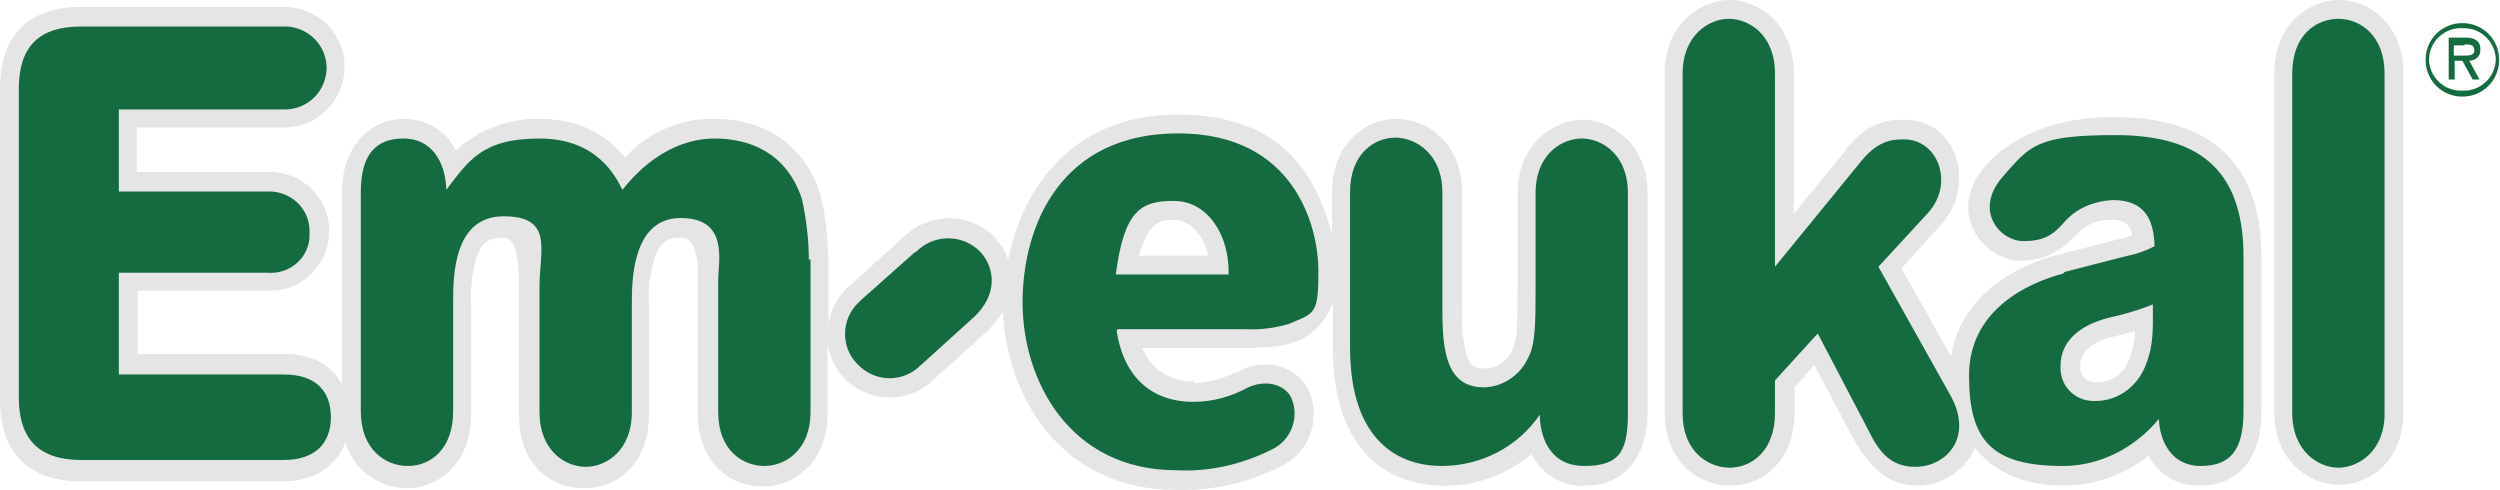
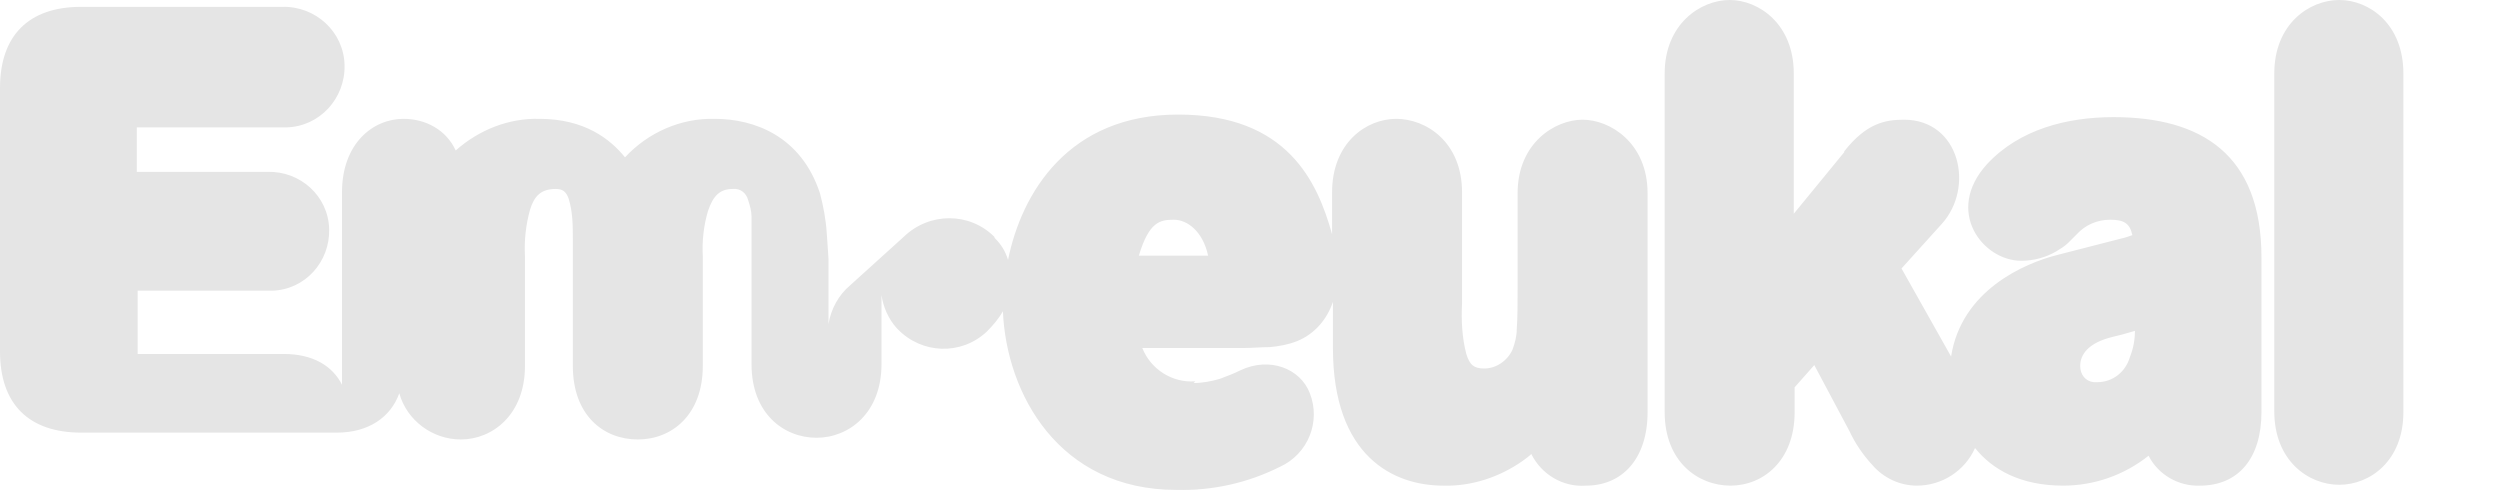
<svg xmlns="http://www.w3.org/2000/svg" id="Layer_1" version="1.1" viewBox="0 0 292.4 57.3">
  <defs>
    <style>
      .st0 {
        fill: #146b3f;
      }

      .st0, .st1 {
        fill-rule: evenodd;
      }

      .st1 {
        fill: #e5e5e5;
      }
    </style>
  </defs>
-   <path class="st1" d="M215.7,17.7c2.6-3.3,4.8-3.7,7-3.7,6.5,0,8.3,7.9,4.4,12.2l-4.7,5.2,5.8,10.3c1.2-7.7,8.5-10.9,12.5-11.9l7.4-1.9c.5-.1,1-.3,1.3-.4-.3-1.4-1-1.8-2.6-1.8-1.5,0-2.9.6-3.9,1.7l-1,1c-.4.4-.9.7-1.4,1-1.2.7-2.6,1.1-4.1,1.1-4.5,0-9-5.8-4-11.3,3.8-4.1,9.4-5.5,14.8-5.5,10.2,0,17.3,4.3,17.3,16.4v18.1c0,5.4-2.7,8.6-7.2,8.6-2.5.1-4.9-1.3-6-3.5-2.9,2.3-6.4,3.5-10,3.5-5,0-8.3-1.9-10.3-4.4-1.2,2.7-3.9,4.4-6.8,4.4-2,0-3.9-.9-5.2-2.4-1.1-1.2-2-2.5-2.7-4l-4.1-7.7-2.3,2.6v2.9c0,5.7-3.7,8.6-7.5,8.6s-7.7-2.8-7.7-8.6V8.6c0-5.8,4.2-8.6,7.6-8.6s7.5,2.8,7.5,8.6v16.4l5.9-7.2M249.7,38.7c-1,.3-2.1.6-2.6.7-2.9.7-3.8,2.1-3.8,3.4,0,1,.6,1.8,1.6,1.9.1,0,.2,0,.4,0,1.8,0,3.3-1.2,3.8-2.9.4-1,.6-2,.6-3.1M141.3,29.9c-.6-2.8-2.4-4.2-4-4.2s-2.9.2-4.1,4.2h8.1ZM139.6,44.8c1,0,2.1-.2,3.1-.5.8-.3,1.6-.6,2.4-1,3.4-1.6,7-.2,8.1,2.7,1.3,3.3-.2,7.1-3.5,8.6-3.8,1.9-7.9,2.8-12.1,2.7-13.8,0-19.9-11.3-20.3-20.9-.5.9-1.2,1.7-1.9,2.4l-6.3,5.7c-3,2.8-7.6,2.6-10.4-.3,0,0,0,0-.1-.1-1-1.1-1.6-2.5-1.8-3.9v8.1c0,5.7-3.8,8.6-7.6,8.6s-7.6-2.8-7.6-8.6v-15.4c0-.5,0-1.2,0-1.9,0-.6-.2-1.3-.4-1.9-.2-.8-.9-1.4-1.8-1.3-1.5,0-2.3.8-2.9,2.6-.5,1.7-.7,3.5-.6,5.3v12.8c0,5.7-3.6,8.6-7.6,8.6s-7.6-2.8-7.6-8.6v-14.7c0-1.7,0-3.3-.5-4.9-.3-.8-.7-1.1-1.5-1.1-1.7,0-2.5.8-3,2.4-.5,1.8-.7,3.6-.6,5.5v12.8c0,5.7-3.8,8.6-7.5,8.6-3.3,0-6.3-2.2-7.2-5.4-1,2.8-3.6,4.6-7.3,4.6H9.5c-6.1,0-9.5-3.3-9.5-9.5V10.3C0,4.2,3.3.8,9.5.8h23.5c3.9-.1,7.2,2.9,7.3,6.8s-2.9,7.2-6.8,7.3c-.2,0-.4,0-.5,0h-17v5.2h15.3c3.8-.1,7.1,2.8,7.2,6.7.1,3.8-2.8,7.1-6.7,7.2-.2,0-.4,0-.5,0h-15.2v7.4h17.1c3.4,0,5.7,1.4,6.8,3.6v-22.5c0-5.7,3.6-8.6,7.2-8.6,2.6,0,5,1.3,6.1,3.7,2.7-2.4,6.2-3.8,9.8-3.7,5.3,0,8.3,2.4,10,4.5,2.7-2.9,6.5-4.6,10.5-4.5,4.6,0,10.1,2,12.3,8.7.4,1.5.7,3.1.8,4.7.1,1.5.2,2.8.2,3v7.6c.3-1.8,1.2-3.4,2.5-4.5l6.3-5.7c3-2.9,7.7-2.9,10.6,0,0,0,0,.1.1.2.7.7,1.2,1.5,1.5,2.5,1.6-7.9,7.1-17,19.9-17s16.3,7.9,18,14v-4.9c0-5.8,4-8.6,7.5-8.6s7.7,2.7,7.7,8.6v13c-.1,2,0,4,.5,5.9.4,1.3.9,1.7,2.1,1.7,1.4,0,2.7-.9,3.3-2.2.3-.8.5-1.6.5-2.4.1-1.3.1-3,.1-4.9v-11c0-5.9,4.4-8.6,7.6-8.6s7.6,2.7,7.6,8.6v25.6c0,5.5-3,8.6-7.2,8.6-2.7.2-5.2-1.3-6.4-3.7-.3.3-.6.5-1,.8-2.7,1.9-6,3-9.3,2.9-5.8,0-12.9-3.4-12.9-16.1v-5.4c-.7,2.1-2.2,3.8-4.2,4.6-1,.4-2.1.6-3.2.7-1,0-2.1.1-2.9.1h-12c1,2.5,3.5,4.1,6.2,3.9M281.1,48.2c0,5.7-3.9,8.5-7.5,8.5s-7.6-2.8-7.6-8.6V8.6c0-5.8,4.1-8.6,7.6-8.6s7.5,2.8,7.5,8.6v39.7Z" />
-   <path class="st0" d="M288.3,5.2c.6,0,1.1,0,1.1.7s-.9.6-1.6.6h-.8v-1.2h1.2M288.8,7.1c.7,0,1.3-.5,1.3-1.2,0,0,0-.1,0-.2,0-1-.8-1.3-1.7-1.3h-2v4.9h.7v-2.2h.9l1.2,2.2h.8l-1.2-2.2h0ZM288,3.3c2-.1,3.7,1.4,3.9,3.4.1,2-1.4,3.7-3.4,3.9-.1,0-.2,0-.3,0h-.2c-2,.1-3.7-1.4-3.9-3.4-.1-2,1.4-3.7,3.4-3.9.1,0,.2,0,.3,0,0,0,.1,0,.2,0M288,11.3c2.4,0,4.3-1.9,4.3-4.3s-1.9-4.3-4.3-4.3-4.3,1.9-4.3,4.3h0c0,2.4,1.9,4.3,4.3,4.3,0,0,0,0,0,0M207.6,31.2l9.8-12c2.1-2.7,3.7-2.9,5.3-2.9,4,0,5.9,5.2,2.8,8.6l-5.8,6.3,8.4,15c2.8,5-.5,8.4-4.1,8.4s-4.7-2.8-5.9-5.1l-5.5-10.5-5,5.5v3.8c0,4.5-2.8,6.4-5.3,6.4s-5.5-1.9-5.5-6.3V8.6c0-4.5,3.1-6.4,5.4-6.4s5.4,1.8,5.4,6.4v22.6M251.8,35.7c0,2.8.1,4.6-.8,6.9-.9,2.5-3.2,4.3-5.9,4.3-2.2.1-4-1.5-4.1-3.7,0-.1,0-.3,0-.4,0-2.8,2.1-4.7,5.5-5.6,1.8-.4,3.6-.9,5.3-1.6M241.3,32c-4.2,1.1-11,4.3-11,11.9s2.6,10.6,11,10.6c4.3,0,8.4-2.1,11.2-5.5.1,2.5,1.4,5.5,4.9,5.5s5-1.9,5-6.4v-18.1c0-10.6-5.7-14.2-15-14.2s-10,1.3-13.1,4.8c-3.5,3.9-.5,7.6,2.4,7.6s3.8-1.2,4.9-2.4c1.4-1.5,3.4-2.3,5.5-2.4,3.8,0,4.8,2.3,4.9,5.4-1,.5-2,.9-3.1,1.1l-7.4,1.9h0ZM130.6,32.1h13.1c.1-4.7-2.5-8.6-6.4-8.6s-5.8,1.1-6.8,8.6M130.6,38.7c.8,5.2,3.9,8.3,9,8.3,2.2,0,4.4-.6,6.4-1.7,2.5-1.1,4.6,0,5.1,1.4.9,2.3-.2,4.9-2.4,5.9-3.4,1.7-7.2,2.6-11.1,2.4-12.5,0-18-10.5-18-19.6s4.5-19.8,18.2-19.8,16.4,11,16.4,16.1-.4,4.9-3.5,6.2c-1.7.5-3.5.7-5.2.6h-14.8ZM278.9,8.6c0-4.5-2.9-6.4-5.4-6.4s-5.4,1.8-5.4,6.4v39.7c0,4.5,3.1,6.4,5.4,6.4s5.4-1.9,5.4-6.3V8.6ZM190.4,48.2v-25.6c0-4.6-3.1-6.4-5.4-6.4s-5.4,1.8-5.4,6.4v11c0,4,0,6.8-.9,8.3-.9,2-3,3.4-5.2,3.4-4.8,0-4.8-5.4-4.8-9.8v-13c0-4.5-3.1-6.4-5.5-6.4s-5.3,1.8-5.3,6.4v18.1c0,11.4,6.1,13.9,10.7,13.9,4.6,0,8.9-2.2,11.5-6,0,2.2.9,6,5.2,6s5.1-1.9,5.1-6.3M107.1,29.5c2-2.1,5.4-2.2,7.5-.1,0,0,0,0,.1.1,1.7,1.9,2,5-.8,7.6l-6.3,5.7c-2.1,2-5.3,1.9-7.3-.2,0,0,0,0-.1-.1-1.9-2-1.8-5.2.2-7.1,0,0,.2-.2.3-.3l6.3-5.6ZM13.9,12.8h19.2c2.7.1,4.9-1.9,5.1-4.6.1-2.7-1.9-4.9-4.6-5.1-.1,0-.3,0-.4,0H9.5c-5,0-7.3,2.4-7.3,7.3v36.1c0,4.9,2.4,7.3,7.3,7.3h23.7c3.7,0,5.5-2,5.5-5s-1.7-5-5.5-5H13.9v-11.9h17.4c2.5.2,4.7-1.6,4.9-4.1,0-.2,0-.4,0-.6.1-2.5-1.8-4.6-4.4-4.8-.2,0-.4,0-.5,0H13.9v-9.6h0ZM94.6,30.4c0-2.4-.3-4.8-.8-7.1-1.8-5.5-6.2-7.1-10.2-7.1s-7.8,2.2-10.8,6c-.8-1.6-3-6-9.7-6s-8.3,2.6-10.9,6c-.1-3.4-1.8-6-5-6s-5,1.8-5,6.3v25.6c0,4.5,2.9,6.4,5.5,6.4s5.3-1.9,5.3-6.4v-12.7c0-3,0-10.1,5.9-10.1s4.2,4,4.2,8.2v14.7c0,4.5,3,6.4,5.4,6.4s5.4-1.9,5.4-6.4v-12.7c0-2.5,0-10,5.7-10s4.4,5.1,4.4,7.3v15.4c0,4.5,2.9,6.3,5.4,6.3s5.4-1.9,5.4-6.3v-17.9Z" />
+   <path class="st1" d="M215.7,17.7c2.6-3.3,4.8-3.7,7-3.7,6.5,0,8.3,7.9,4.4,12.2l-4.7,5.2,5.8,10.3c1.2-7.7,8.5-10.9,12.5-11.9l7.4-1.9c.5-.1,1-.3,1.3-.4-.3-1.4-1-1.8-2.6-1.8-1.5,0-2.9.6-3.9,1.7l-1,1c-.4.4-.9.7-1.4,1-1.2.7-2.6,1.1-4.1,1.1-4.5,0-9-5.8-4-11.3,3.8-4.1,9.4-5.5,14.8-5.5,10.2,0,17.3,4.3,17.3,16.4v18.1c0,5.4-2.7,8.6-7.2,8.6-2.5.1-4.9-1.3-6-3.5-2.9,2.3-6.4,3.5-10,3.5-5,0-8.3-1.9-10.3-4.4-1.2,2.7-3.9,4.4-6.8,4.4-2,0-3.9-.9-5.2-2.4-1.1-1.2-2-2.5-2.7-4l-4.1-7.7-2.3,2.6v2.9c0,5.7-3.7,8.6-7.5,8.6s-7.7-2.8-7.7-8.6V8.6c0-5.8,4.2-8.6,7.6-8.6s7.5,2.8,7.5,8.6v16.4l5.9-7.2M249.7,38.7c-1,.3-2.1.6-2.6.7-2.9.7-3.8,2.1-3.8,3.4,0,1,.6,1.8,1.6,1.9.1,0,.2,0,.4,0,1.8,0,3.3-1.2,3.8-2.9.4-1,.6-2,.6-3.1M141.3,29.9c-.6-2.8-2.4-4.2-4-4.2s-2.9.2-4.1,4.2h8.1ZM139.6,44.8c1,0,2.1-.2,3.1-.5.8-.3,1.6-.6,2.4-1,3.4-1.6,7-.2,8.1,2.7,1.3,3.3-.2,7.1-3.5,8.6-3.8,1.9-7.9,2.8-12.1,2.7-13.8,0-19.9-11.3-20.3-20.9-.5.9-1.2,1.7-1.9,2.4c-3,2.8-7.6,2.6-10.4-.3,0,0,0,0-.1-.1-1-1.1-1.6-2.5-1.8-3.9v8.1c0,5.7-3.8,8.6-7.6,8.6s-7.6-2.8-7.6-8.6v-15.4c0-.5,0-1.2,0-1.9,0-.6-.2-1.3-.4-1.9-.2-.8-.9-1.4-1.8-1.3-1.5,0-2.3.8-2.9,2.6-.5,1.7-.7,3.5-.6,5.3v12.8c0,5.7-3.6,8.6-7.6,8.6s-7.6-2.8-7.6-8.6v-14.7c0-1.7,0-3.3-.5-4.9-.3-.8-.7-1.1-1.5-1.1-1.7,0-2.5.8-3,2.4-.5,1.8-.7,3.6-.6,5.5v12.8c0,5.7-3.8,8.6-7.5,8.6-3.3,0-6.3-2.2-7.2-5.4-1,2.8-3.6,4.6-7.3,4.6H9.5c-6.1,0-9.5-3.3-9.5-9.5V10.3C0,4.2,3.3.8,9.5.8h23.5c3.9-.1,7.2,2.9,7.3,6.8s-2.9,7.2-6.8,7.3c-.2,0-.4,0-.5,0h-17v5.2h15.3c3.8-.1,7.1,2.8,7.2,6.7.1,3.8-2.8,7.1-6.7,7.2-.2,0-.4,0-.5,0h-15.2v7.4h17.1c3.4,0,5.7,1.4,6.8,3.6v-22.5c0-5.7,3.6-8.6,7.2-8.6,2.6,0,5,1.3,6.1,3.7,2.7-2.4,6.2-3.8,9.8-3.7,5.3,0,8.3,2.4,10,4.5,2.7-2.9,6.5-4.6,10.5-4.5,4.6,0,10.1,2,12.3,8.7.4,1.5.7,3.1.8,4.7.1,1.5.2,2.8.2,3v7.6c.3-1.8,1.2-3.4,2.5-4.5l6.3-5.7c3-2.9,7.7-2.9,10.6,0,0,0,0,.1.1.2.7.7,1.2,1.5,1.5,2.5,1.6-7.9,7.1-17,19.9-17s16.3,7.9,18,14v-4.9c0-5.8,4-8.6,7.5-8.6s7.7,2.7,7.7,8.6v13c-.1,2,0,4,.5,5.9.4,1.3.9,1.7,2.1,1.7,1.4,0,2.7-.9,3.3-2.2.3-.8.5-1.6.5-2.4.1-1.3.1-3,.1-4.9v-11c0-5.9,4.4-8.6,7.6-8.6s7.6,2.7,7.6,8.6v25.6c0,5.5-3,8.6-7.2,8.6-2.7.2-5.2-1.3-6.4-3.7-.3.3-.6.5-1,.8-2.7,1.9-6,3-9.3,2.9-5.8,0-12.9-3.4-12.9-16.1v-5.4c-.7,2.1-2.2,3.8-4.2,4.6-1,.4-2.1.6-3.2.7-1,0-2.1.1-2.9.1h-12c1,2.5,3.5,4.1,6.2,3.9M281.1,48.2c0,5.7-3.9,8.5-7.5,8.5s-7.6-2.8-7.6-8.6V8.6c0-5.8,4.1-8.6,7.6-8.6s7.5,2.8,7.5,8.6v39.7Z" />
</svg>